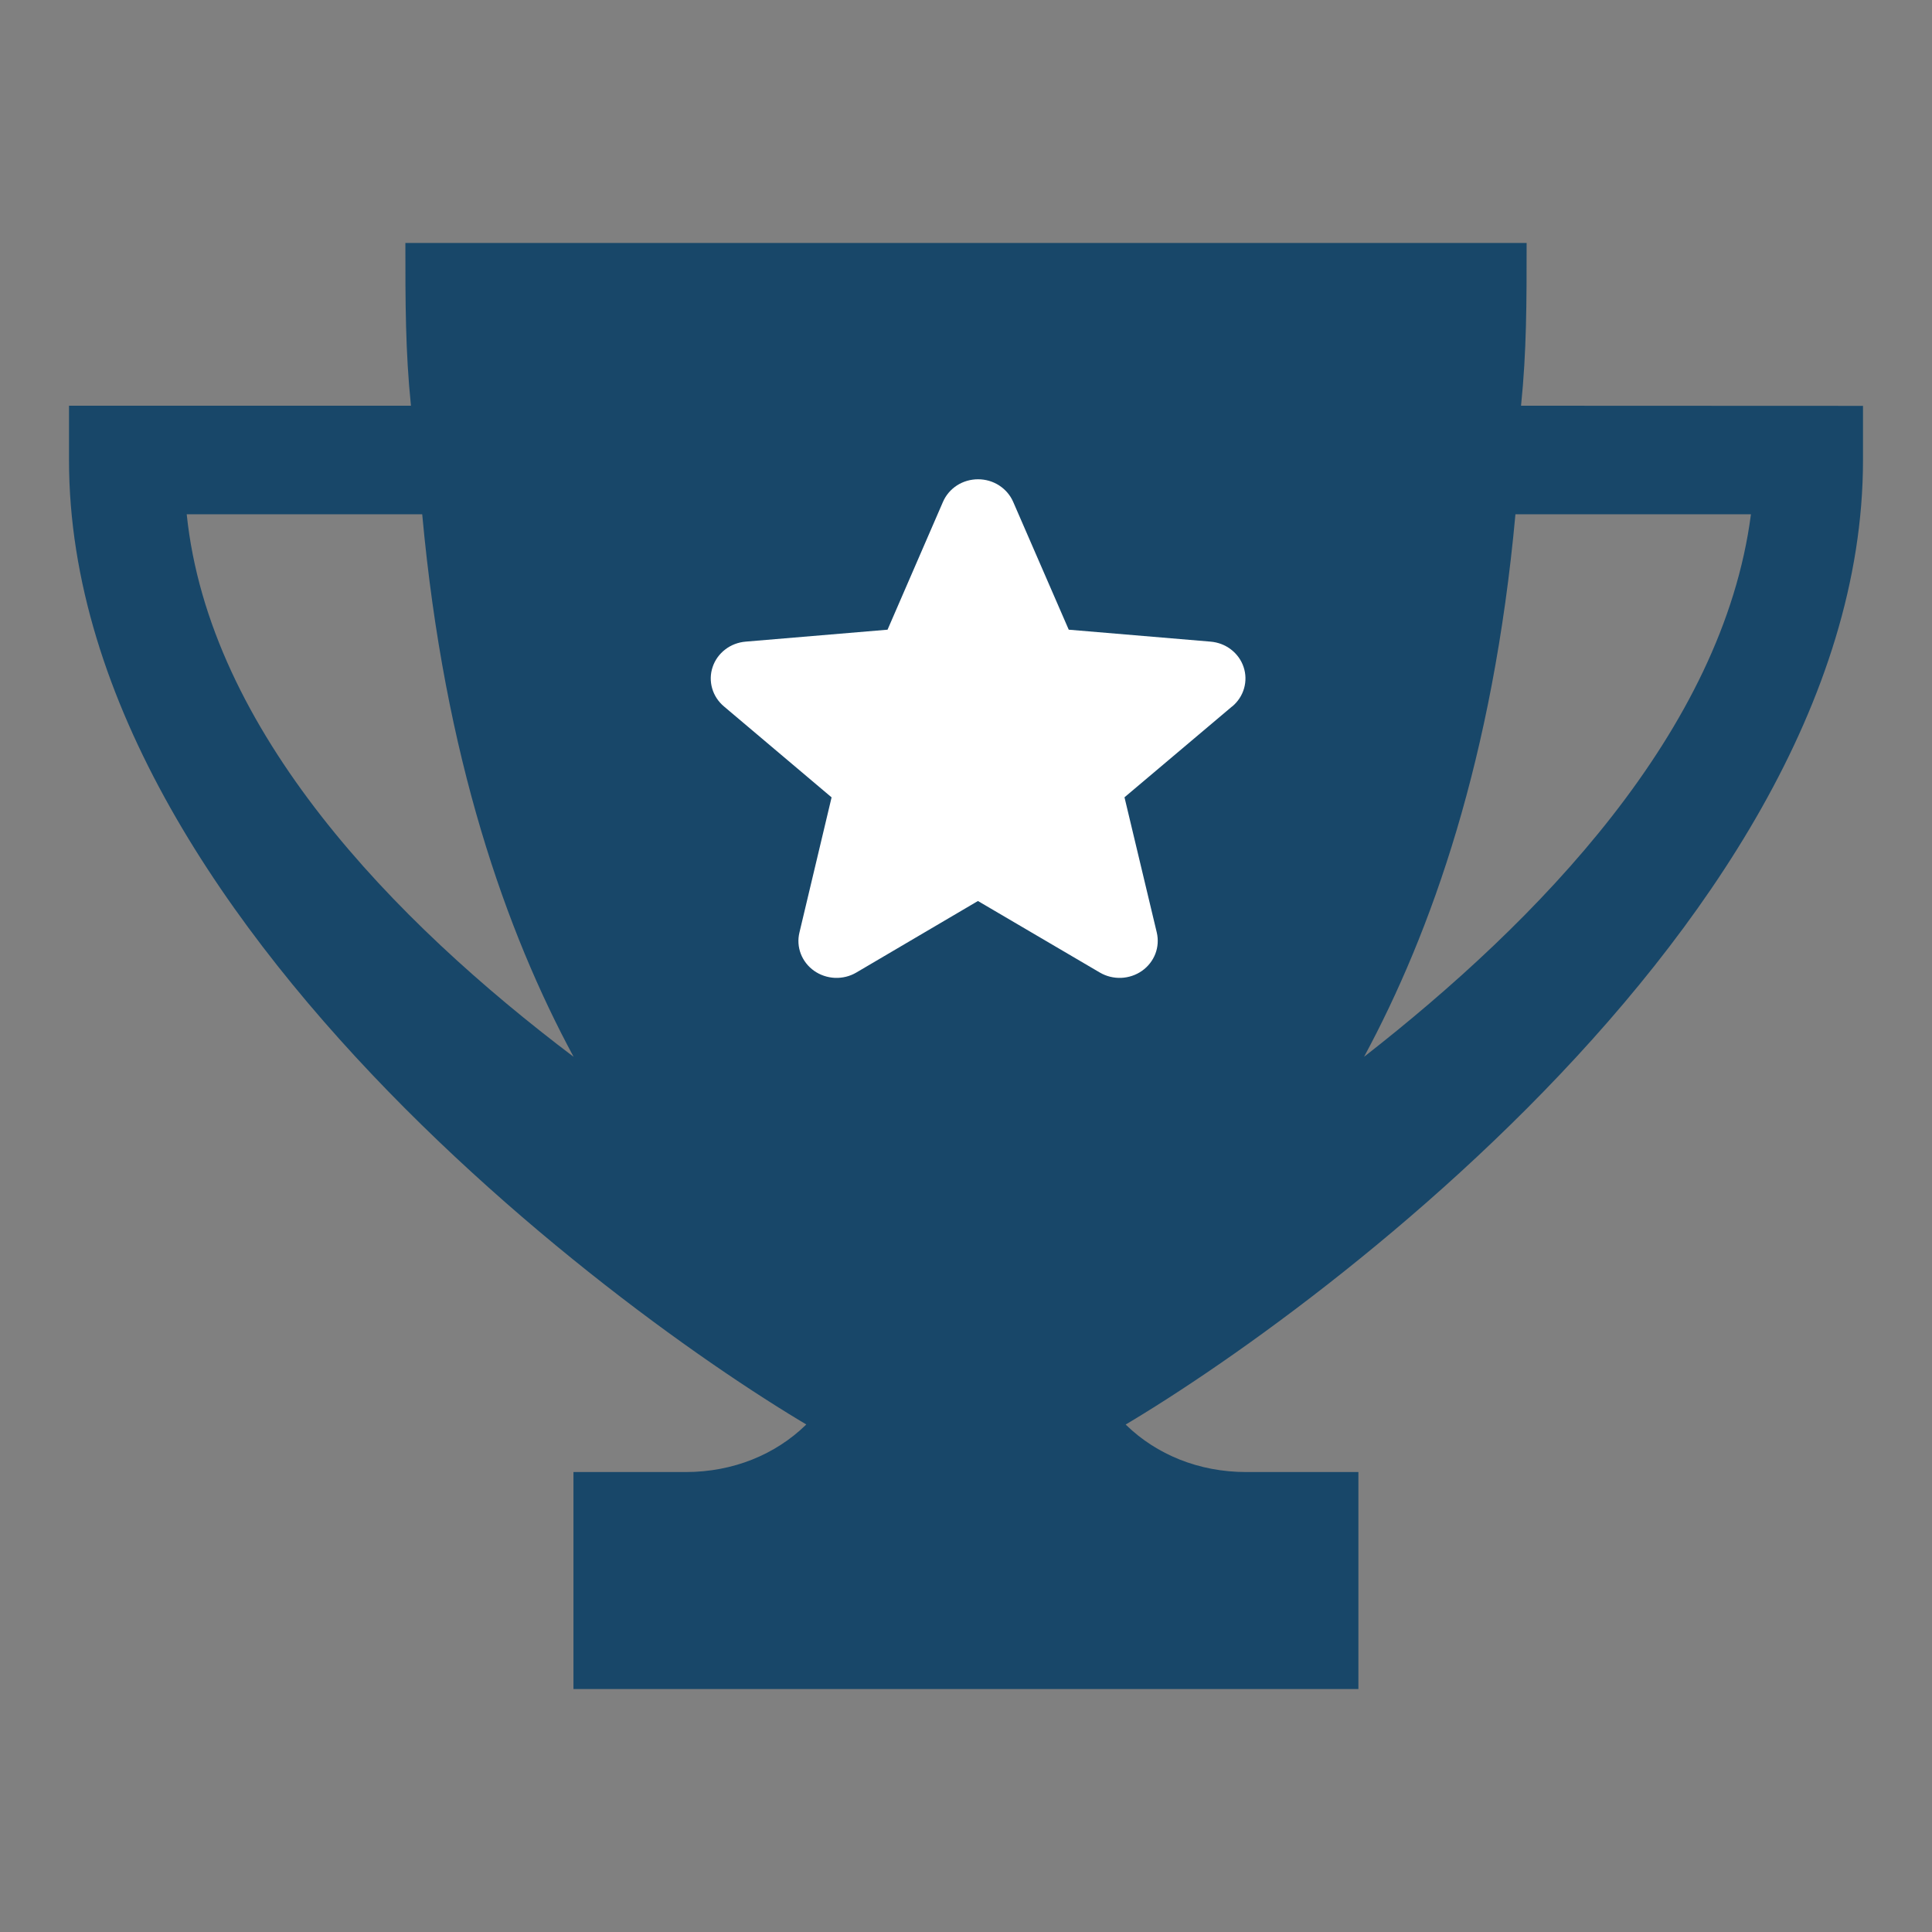
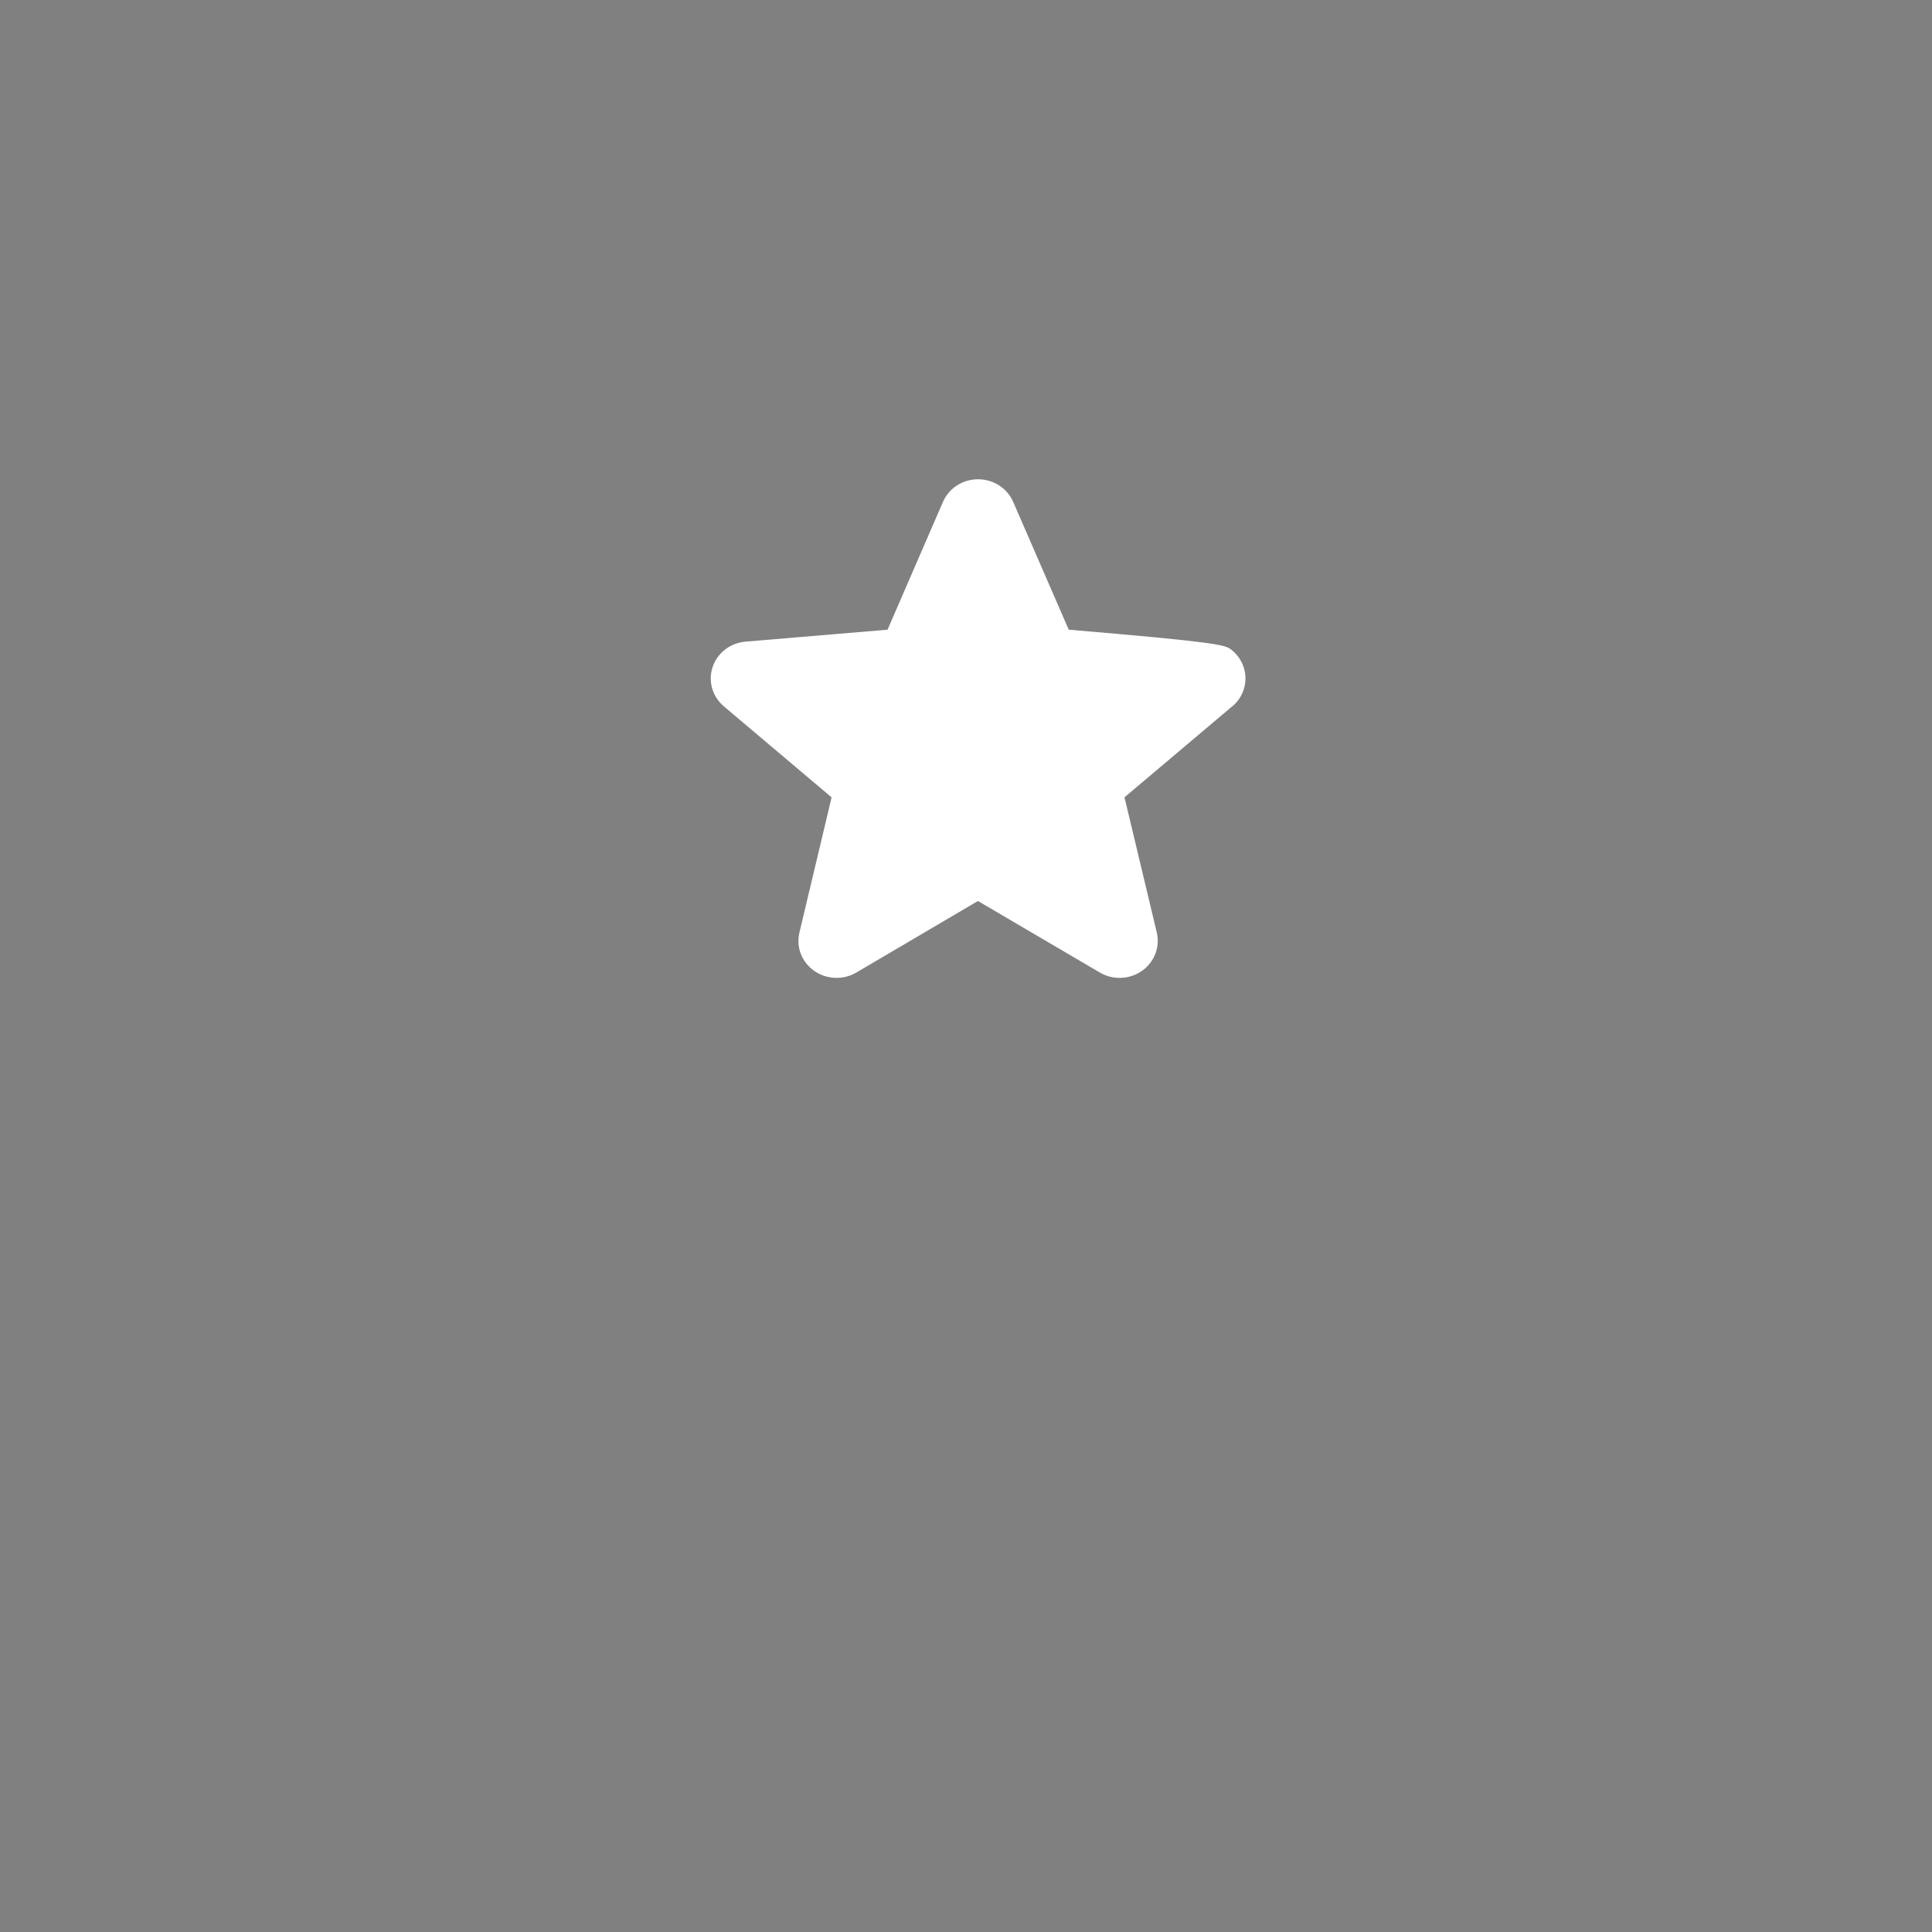
<svg xmlns="http://www.w3.org/2000/svg" width="28" height="28" viewBox="0 0 28 28" fill="none">
  <rect x="0" y="0" width="28" height="28" fill="#808080" stroke="none" />
-   <path d="M22.044 5.88C22.125 5.094 22.125 4.387 22.125 3.521H5.875C5.875 4.387 5.875 5.094 5.956 5.88H1V6.666C1 13.665 10.182 19.928 12.376 21.028L12.374 18.975C12.374 20.312 11.319 21.334 9.937 21.334H8.311V24.479H19.687V21.334H18.062C16.68 21.334 15.624 20.312 15.624 18.975V21.029C17.818 19.928 27 13.665 27 6.667V5.882L22.044 5.88ZM2.706 7.453H6.119C6.443 10.992 7.338 13.508 8.313 15.316C5.712 13.351 3.031 10.598 2.706 7.453ZM19.769 15.316C20.744 13.507 21.639 10.992 21.963 7.453H25.376C24.969 10.598 22.288 13.351 19.769 15.316Z" fill="#184769" />
-   <path d="M17.857 10.238L16.297 11.555L16.765 13.515C16.789 13.618 16.782 13.725 16.744 13.824C16.706 13.922 16.639 14.008 16.551 14.07C16.463 14.132 16.358 14.167 16.25 14.172C16.141 14.176 16.034 14.15 15.94 14.095L14.173 13.058L12.41 14.095C12.317 14.15 12.209 14.176 12.101 14.172C11.992 14.167 11.887 14.132 11.799 14.07C11.711 14.008 11.644 13.922 11.606 13.824C11.568 13.725 11.561 13.618 11.586 13.515L12.052 11.556L10.492 10.238C10.41 10.169 10.35 10.078 10.321 9.976C10.292 9.875 10.294 9.767 10.328 9.667C10.361 9.567 10.425 9.478 10.51 9.413C10.595 9.347 10.699 9.308 10.807 9.299L12.863 9.126L13.666 7.274C13.708 7.177 13.778 7.094 13.869 7.035C13.959 6.977 14.066 6.946 14.175 6.946C14.284 6.946 14.39 6.977 14.48 7.035C14.571 7.094 14.642 7.177 14.684 7.274L15.489 9.126L17.544 9.299C17.652 9.308 17.756 9.347 17.841 9.413C17.926 9.478 17.99 9.567 18.023 9.667C18.057 9.767 18.059 9.875 18.03 9.976C18.001 10.078 17.941 10.169 17.859 10.238H17.857Z" fill="white" />
+   <path d="M17.857 10.238L16.297 11.555L16.765 13.515C16.789 13.618 16.782 13.725 16.744 13.824C16.706 13.922 16.639 14.008 16.551 14.07C16.463 14.132 16.358 14.167 16.25 14.172C16.141 14.176 16.034 14.15 15.94 14.095L14.173 13.058L12.41 14.095C12.317 14.15 12.209 14.176 12.101 14.172C11.992 14.167 11.887 14.132 11.799 14.07C11.711 14.008 11.644 13.922 11.606 13.824C11.568 13.725 11.561 13.618 11.586 13.515L12.052 11.556L10.492 10.238C10.41 10.169 10.35 10.078 10.321 9.976C10.292 9.875 10.294 9.767 10.328 9.667C10.361 9.567 10.425 9.478 10.51 9.413C10.595 9.347 10.699 9.308 10.807 9.299L12.863 9.126L13.666 7.274C13.708 7.177 13.778 7.094 13.869 7.035C13.959 6.977 14.066 6.946 14.175 6.946C14.284 6.946 14.39 6.977 14.48 7.035C14.571 7.094 14.642 7.177 14.684 7.274L15.489 9.126C17.652 9.308 17.756 9.347 17.841 9.413C17.926 9.478 17.99 9.567 18.023 9.667C18.057 9.767 18.059 9.875 18.03 9.976C18.001 10.078 17.941 10.169 17.859 10.238H17.857Z" fill="white" />
</svg>